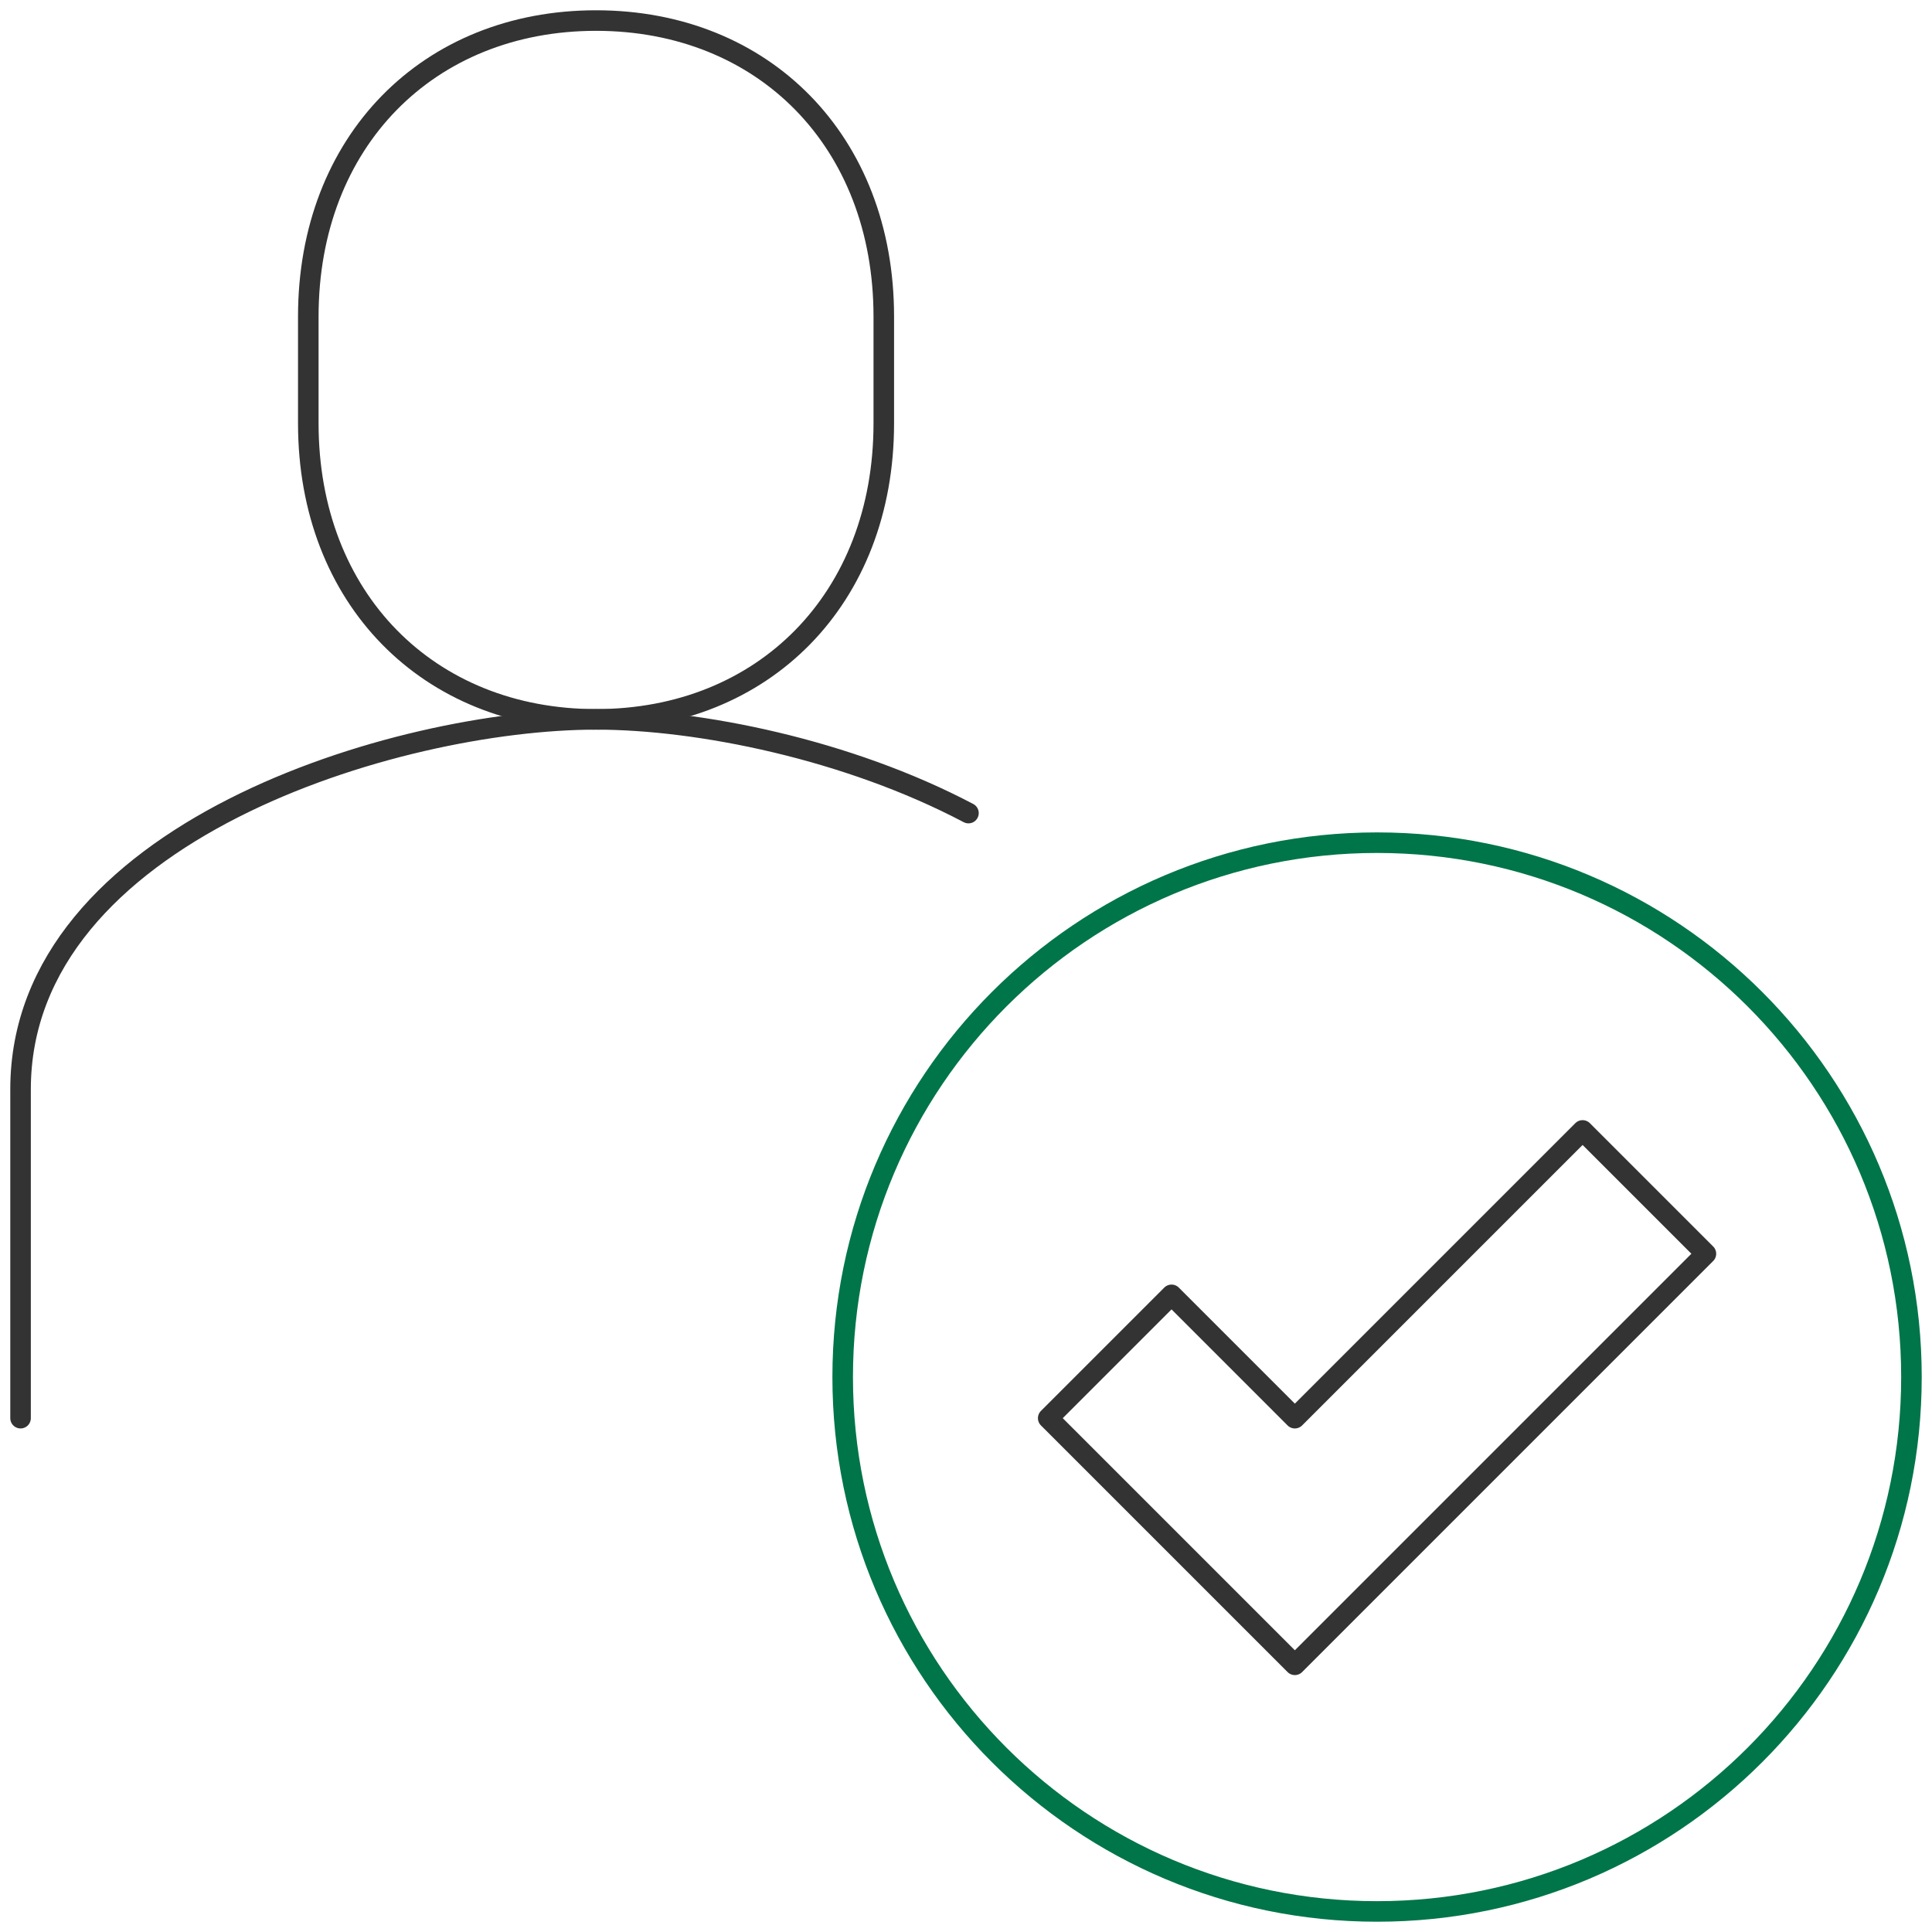
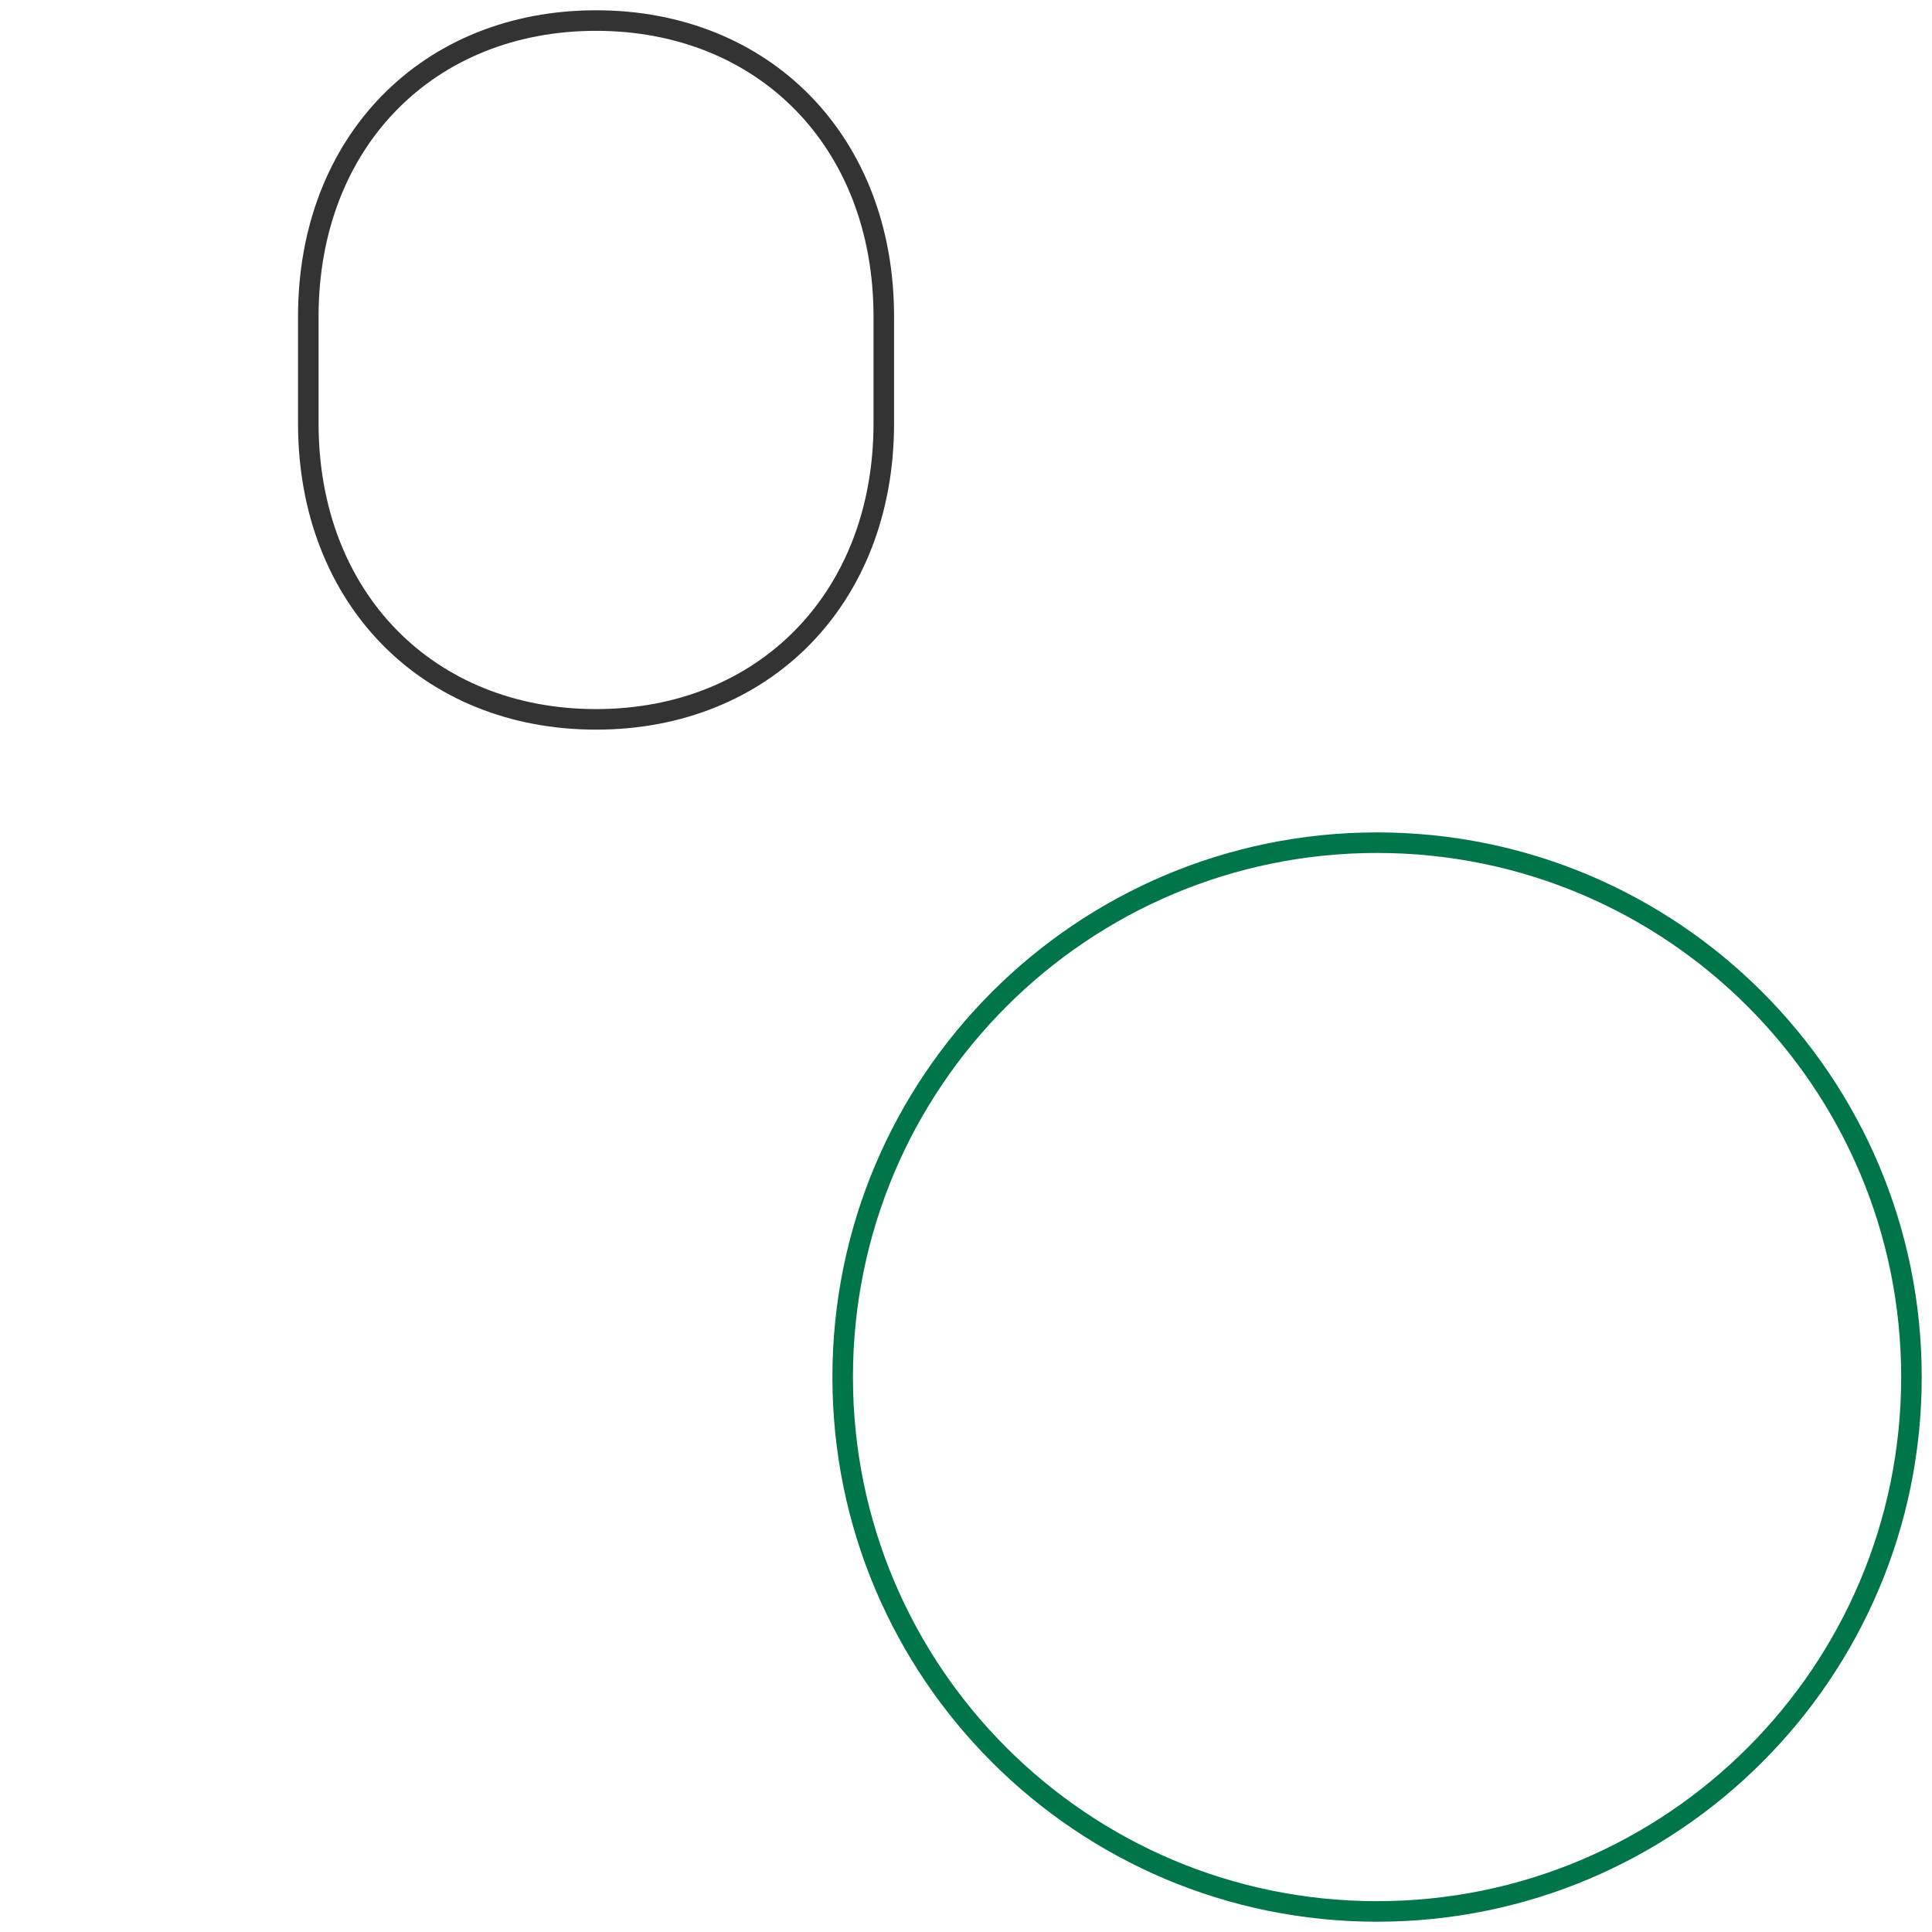
<svg xmlns="http://www.w3.org/2000/svg" width="94" height="94" viewBox="0 0 94 94" fill="none">
  <g clip-path="url(#clip0_2388_10294)">
-     <path d="M77 55L63 69L57 63L51 69L63 81L83 61L77 55Z" stroke="#333333" stroke-linejoin="round" />
-     <path d="M67 93C81.359 93 93 81.359 93 67C93 52.641 81.359 41 67 41C52.641 41 41 52.641 41 67C41 81.359 52.641 93 67 93Z" stroke="#007549" stroke-linejoin="round" />
+     <path d="M67 93C81.359 93 93 81.359 93 67C93 52.641 81.359 41 67 41C52.641 41 41 52.641 41 67C41 81.359 52.641 93 67 93" stroke="#007549" stroke-linejoin="round" />
    <path d="M29 35C37.16 35 43 29.12 43 20.6V15.4C43 6.88 37.16 1 29 1C20.84 1 15 6.88 15 15.4V20.6C15 29.12 20.84 35 29 35Z" stroke="#333333" stroke-linejoin="round" />
-     <path d="M47.12 39.56C41.24 36.46 34 35 29 35C19.28 35 1 40.52 1 53V69" stroke="#333333" stroke-linecap="round" stroke-linejoin="round" />
  </g>
  <defs>
    <clipPath id="clip0_2388_10294">
      <rect width="94" height="94" fill="white" />
    </clipPath>
  </defs>
</svg>